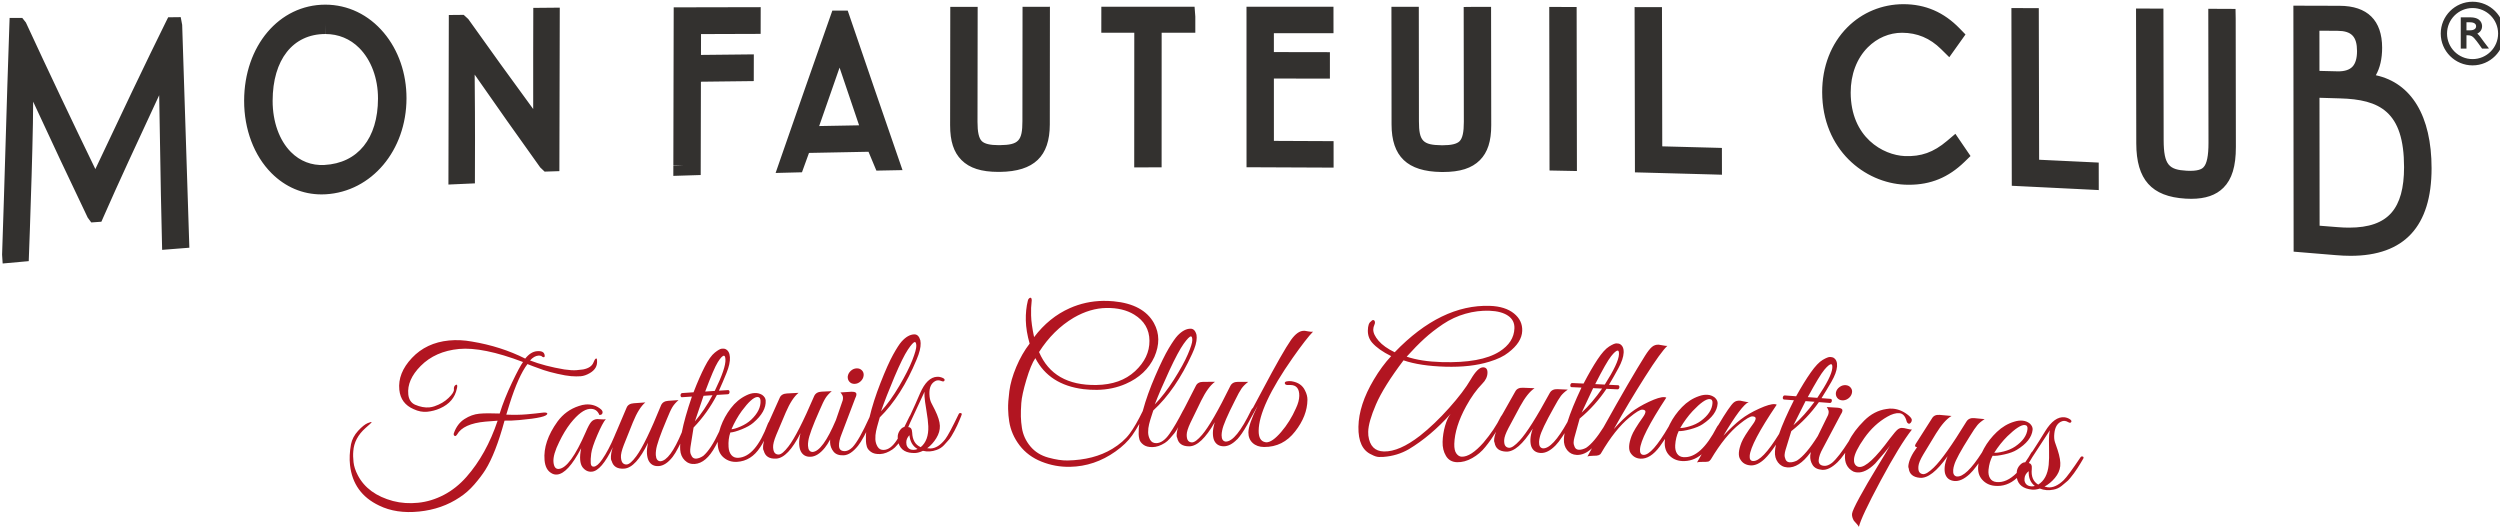
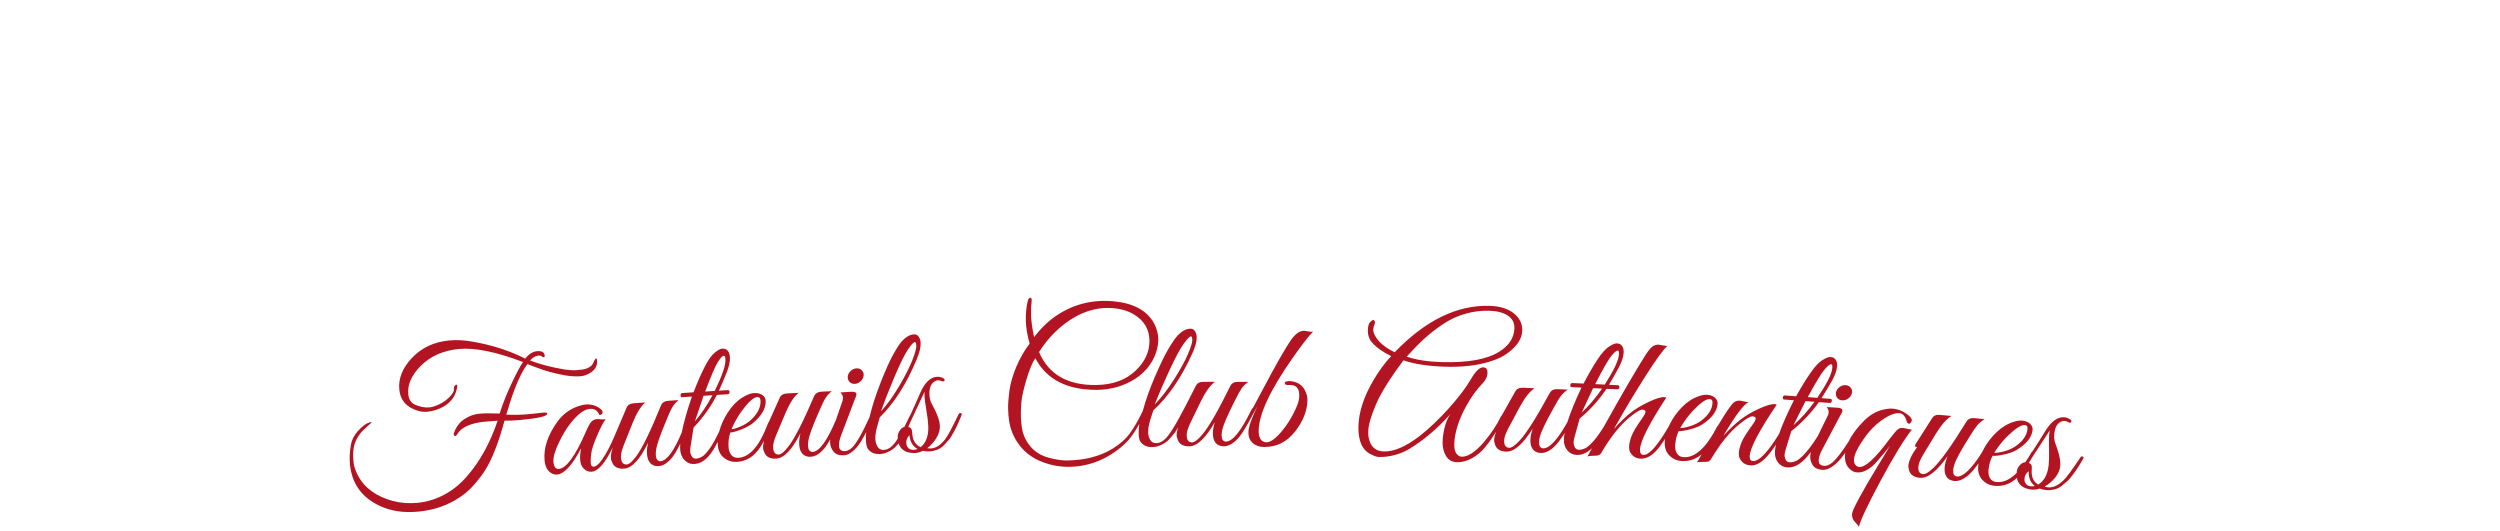
<svg xmlns="http://www.w3.org/2000/svg" width="100%" height="100%" viewBox="0 0 320 68" version="1.1" xml:space="preserve" style="fill-rule:evenodd;clip-rule:evenodd;stroke-linejoin:round;stroke-miterlimit:2;">
  <g transform="matrix(0.254,0,0,0.254,-288.961,-239.31)">
    <g transform="matrix(4.167,0,0,4.167,1401.21,1189.53)">
      <path d="M10.864,-5.279C9.937,-3.367 9.092,-2.381 8.317,-2.319C7.876,-2.282 7.5,-2.466 7.191,-2.866C7.036,-3.081 6.943,-3.378 6.912,-3.755C6.882,-4.133 6.92,-4.6 7.03,-5.157C5.963,-3.11 4.995,-2.048 4.111,-1.973C3.867,-1.954 3.639,-2.01 3.428,-2.145C2.944,-2.423 2.669,-2.946 2.604,-3.716C2.477,-5.196 2.997,-6.755 4.174,-8.389C4.84,-9.296 5.701,-9.921 6.756,-10.264C7.042,-10.364 7.315,-10.425 7.577,-10.446C8.284,-10.501 8.902,-10.305 9.432,-9.86C9.599,-9.706 9.658,-9.551 9.607,-9.395C9.558,-9.241 9.431,-9.171 9.231,-9.184C9.019,-9.716 8.628,-9.958 8.06,-9.913C7.399,-9.86 6.626,-9.282 5.743,-8.176C5.241,-7.526 4.786,-6.774 4.379,-5.919C3.865,-4.887 3.633,-4.077 3.683,-3.487C3.732,-2.899 3.949,-2.622 4.33,-2.653C5.245,-2.731 6.324,-4.217 7.589,-7.116C7.834,-7.698 8.049,-8.098 8.232,-8.319C8.416,-8.54 8.661,-8.661 8.968,-8.684C9.029,-8.69 9.189,-8.678 9.446,-8.655C9.702,-8.628 9.89,-8.635 10.012,-8.675C9.755,-8.382 9.413,-7.737 8.982,-6.737C8.552,-5.737 8.308,-4.997 8.247,-4.512C8.185,-4.028 8.166,-3.639 8.19,-3.344C8.212,-3.051 8.339,-2.913 8.567,-2.93C8.858,-2.954 9.195,-3.247 9.581,-3.809C10.095,-4.555 10.588,-5.488 11.063,-6.617C11.065,-6.623 11.067,-6.63 11.069,-6.636C11.09,-6.684 11.11,-6.733 11.131,-6.781C11.156,-6.842 11.182,-6.905 11.207,-6.967C11.224,-7.016 11.243,-7.057 11.264,-7.091C11.317,-7.214 11.369,-7.337 11.422,-7.46C11.869,-8.483 12.236,-9.347 12.523,-10.052C12.653,-10.38 12.941,-10.561 13.387,-10.595C13.856,-10.628 14.325,-10.663 14.794,-10.696C14.27,-10.263 13.767,-9.464 13.29,-8.296C12.814,-7.13 12.448,-6.214 12.19,-5.548C11.932,-4.882 11.818,-4.384 11.843,-4.052C11.868,-3.718 11.943,-3.489 12.068,-3.362C12.192,-3.235 12.354,-3.179 12.551,-3.192C12.841,-3.216 13.223,-3.548 13.698,-4.19C14.438,-5.186 15.432,-7.241 16.695,-10.352C16.842,-10.682 17.132,-10.862 17.561,-10.891C17.977,-10.923 18.393,-10.95 18.808,-10.977C18.487,-10.698 18.24,-10.415 18.066,-10.13C17.892,-9.845 17.661,-9.343 17.372,-8.624C16.578,-6.745 16.152,-5.509 16.088,-4.911C16.056,-4.696 16.048,-4.497 16.06,-4.317C16.095,-3.833 16.281,-3.589 16.62,-3.581C17.39,-3.635 18.248,-4.802 19.203,-7.078C19.426,-8.231 19.832,-9.673 20.424,-11.405C20.024,-11.38 19.624,-11.353 19.225,-11.325C19.147,-11.319 19.095,-11.358 19.066,-11.44C19.038,-11.521 19.039,-11.605 19.072,-11.69C19.105,-11.776 19.16,-11.821 19.237,-11.827C19.699,-11.858 20.161,-11.89 20.622,-11.921C21.098,-13.151 21.55,-14.183 21.978,-15.015C22.403,-15.847 22.811,-16.416 23.195,-16.721C23.58,-17.026 23.861,-17.184 24.039,-17.195C24.217,-17.206 24.345,-17.199 24.425,-17.173C24.791,-17.029 24.99,-16.695 25.021,-16.173C25.054,-15.651 24.915,-15.011 24.605,-14.247C24.296,-13.483 23.992,-12.774 23.694,-12.118C24.062,-12.142 24.433,-12.163 24.803,-12.187C24.879,-12.192 24.932,-12.153 24.96,-12.071C24.987,-11.989 24.985,-11.905 24.952,-11.819C24.919,-11.733 24.863,-11.689 24.786,-11.685C24.341,-11.657 23.894,-11.63 23.448,-11.603C22.69,-10.142 21.75,-8.829 20.626,-7.659C20.501,-6.878 20.376,-6.095 20.252,-5.314C20.22,-5.112 20.209,-4.919 20.222,-4.73C20.234,-4.54 20.301,-4.351 20.421,-4.161C20.541,-3.972 20.715,-3.886 20.944,-3.899C21.204,-3.919 21.488,-4.026 21.797,-4.23C22.41,-4.75 23.05,-5.732 23.725,-7.176C23.775,-7.37 23.837,-7.568 23.909,-7.769C24.19,-8.554 24.595,-9.292 25.123,-9.985C25.651,-10.679 26.275,-11.198 26.995,-11.546C27.34,-11.718 27.675,-11.814 27.998,-11.831C28.321,-11.851 28.627,-11.776 28.914,-11.612C29.188,-11.415 29.331,-11.187 29.347,-10.931C29.399,-10.023 28.895,-9.122 27.839,-8.226C27.516,-7.948 27.055,-7.689 26.455,-7.448C25.855,-7.206 25.394,-7.077 25.072,-7.058C24.889,-6.528 24.818,-5.948 24.857,-5.314C24.883,-4.89 24.999,-4.56 25.207,-4.321C25.411,-4.083 25.69,-3.976 26.043,-3.997C27.43,-4.081 28.612,-5.448 29.6,-8.099C29.64,-8.204 29.684,-8.285 29.735,-8.341C29.786,-8.456 29.838,-8.57 29.889,-8.684C30.356,-9.696 30.74,-10.553 31.041,-11.253C31.177,-11.579 31.468,-11.754 31.914,-11.78C32.383,-11.803 32.853,-11.831 33.323,-11.854C32.789,-11.43 32.272,-10.641 31.774,-9.483C31.274,-8.325 30.891,-7.417 30.621,-6.756C30.35,-6.096 30.226,-5.6 30.244,-5.268C30.263,-4.934 30.333,-4.704 30.456,-4.573C30.577,-4.444 30.738,-4.385 30.936,-4.395C31.226,-4.411 31.614,-4.737 32.1,-5.37C32.86,-6.352 33.893,-8.389 35.217,-11.475C35.37,-11.799 35.662,-11.975 36.093,-11.997C36.509,-12.016 36.924,-12.038 37.339,-12.057C37.013,-11.784 36.76,-11.504 36.582,-11.223C36.403,-10.942 36.162,-10.444 35.859,-9.731C35.03,-7.87 34.58,-6.639 34.503,-6.044C34.468,-5.829 34.455,-5.631 34.465,-5.45C34.49,-4.965 34.672,-4.717 35.009,-4.704C35.826,-4.747 36.764,-6.034 37.84,-8.567C38.114,-9.365 38.389,-10.163 38.664,-10.96C38.691,-11.054 38.7,-11.175 38.693,-11.325C38.686,-11.477 38.585,-11.669 38.388,-11.903C38.811,-11.931 39.235,-11.958 39.657,-11.985C40.011,-12.001 40.222,-11.946 40.289,-11.821C40.356,-11.694 40.319,-11.493 40.179,-11.212C39.628,-9.768 39.08,-8.325 38.534,-6.882C38.301,-6.309 38.194,-5.825 38.214,-5.432C38.234,-4.993 38.481,-4.786 38.955,-4.807C39.245,-4.823 39.545,-4.979 39.852,-5.282C40.391,-5.868 41.057,-7.044 41.855,-8.807C41.873,-8.85 41.891,-8.887 41.909,-8.919C42.206,-10.179 42.646,-11.558 43.231,-13.053C43.823,-14.565 44.334,-15.704 44.759,-16.473C45.185,-17.239 45.524,-17.766 45.777,-18.048C46.282,-18.614 46.791,-18.907 47.302,-18.927C47.659,-18.94 47.908,-18.699 48.051,-18.203C48.07,-18.113 48.082,-18.001 48.087,-17.864C48.106,-17.349 47.944,-16.691 47.603,-15.889C46.383,-12.948 44.898,-10.614 43.142,-8.885C43.129,-8.825 43.069,-8.614 42.962,-8.254C42.854,-7.893 42.766,-7.547 42.695,-7.217C42.626,-6.889 42.598,-6.561 42.611,-6.237C42.626,-5.911 42.715,-5.612 42.88,-5.338C43.046,-5.065 43.295,-4.934 43.632,-4.95C44.181,-4.971 44.7,-5.362 45.191,-6.118C45.235,-6.186 45.279,-6.254 45.323,-6.325C45.319,-6.377 45.316,-6.431 45.314,-6.487C45.303,-6.766 45.387,-7.038 45.568,-7.304C45.737,-7.551 45.92,-7.694 46.118,-7.731C46.32,-8.119 46.525,-8.538 46.734,-8.987C46.764,-9.044 46.794,-9.092 46.824,-9.132C47.27,-10.086 47.666,-10.972 48.012,-11.788C48.578,-13.099 49.273,-13.768 50.09,-13.798C50.306,-13.806 50.519,-13.763 50.731,-13.671C50.943,-13.581 51.024,-13.474 50.974,-13.35C50.924,-13.227 50.813,-13.2 50.641,-13.27C50.469,-13.341 50.322,-13.372 50.198,-13.368C50.074,-13.364 49.968,-13.339 49.877,-13.29C49.361,-13.028 49.118,-12.497 49.148,-11.692C49.163,-11.268 49.237,-10.923 49.37,-10.655C49.502,-10.388 49.652,-10.097 49.816,-9.784C50.198,-9.009 50.396,-8.372 50.413,-7.872C50.432,-7.374 50.288,-6.876 49.984,-6.38C49.679,-5.882 49.311,-5.475 48.88,-5.157C49.08,-5.134 49.218,-5.124 49.294,-5.126C49.905,-5.149 50.495,-5.526 51.069,-6.259C51.376,-6.663 51.915,-7.675 52.692,-9.292C52.72,-9.368 52.773,-9.407 52.849,-9.411C52.987,-9.429 53.057,-9.38 53.061,-9.257C53.063,-9.227 53.031,-9.14 52.967,-8.993C52.902,-8.847 52.841,-8.7 52.785,-8.556C52.728,-8.411 52.635,-8.198 52.506,-7.921C52.377,-7.643 52.266,-7.421 52.172,-7.251C52.078,-7.079 51.958,-6.872 51.814,-6.624C51.669,-6.378 51.521,-6.182 51.374,-6.04C51.219,-5.87 51.064,-5.698 50.909,-5.524C50.658,-5.259 50.359,-5.065 50.012,-4.948C49.453,-4.745 48.904,-4.71 48.364,-4.843C48.018,-4.679 47.708,-4.589 47.433,-4.579C46.358,-4.538 45.687,-4.928 45.418,-5.751C45.378,-5.702 45.337,-5.651 45.293,-5.598C45.081,-5.338 44.878,-5.145 44.685,-5.014C44.164,-4.661 43.667,-4.473 43.194,-4.452C42.72,-4.432 42.349,-4.518 42.081,-4.712C41.812,-4.905 41.646,-5.118 41.582,-5.348C41.518,-5.581 41.482,-5.788 41.474,-5.969C41.466,-6.151 41.463,-6.385 41.466,-6.674C41.474,-6.819 41.485,-6.963 41.501,-7.106C41.424,-6.954 41.333,-6.781 41.229,-6.585C40.967,-6.095 40.728,-5.718 40.511,-5.448C39.915,-4.708 39.342,-4.327 38.783,-4.3C38.226,-4.274 37.818,-4.419 37.557,-4.741C37.297,-5.061 37.156,-5.427 37.136,-5.835C37.13,-5.957 37.132,-6.083 37.144,-6.212C36.917,-5.796 36.703,-5.463 36.5,-5.212C35.937,-4.516 35.37,-4.153 34.798,-4.124C34.226,-4.094 33.82,-4.325 33.579,-4.811C33.476,-5.034 33.414,-5.319 33.396,-5.667C33.378,-6.014 33.431,-6.45 33.556,-6.973C32.542,-4.977 31.565,-3.954 30.62,-3.899C29.795,-3.854 29.295,-4.167 29.118,-4.838C29.068,-4.913 29.04,-5.001 29.034,-5.108C29.017,-5.394 29.054,-5.711 29.145,-6.057C28.993,-5.761 28.838,-5.499 28.68,-5.269C27.962,-4.163 27.032,-3.579 25.889,-3.509C25.278,-3.472 24.747,-3.636 24.295,-4.003C23.843,-4.368 23.596,-4.892 23.552,-5.573C23.545,-5.69 23.542,-5.81 23.544,-5.93C23.442,-5.72 23.349,-5.542 23.264,-5.396C22.521,-4.026 21.688,-3.312 20.758,-3.251C20.285,-3.22 19.885,-3.366 19.556,-3.694C19.227,-4.021 19.044,-4.448 19.008,-4.978C18.994,-5.193 18.995,-5.434 19.013,-5.701C18.942,-5.556 18.862,-5.396 18.773,-5.223C18.536,-4.759 18.312,-4.391 18.1,-4.116C17.551,-3.411 16.991,-3.038 16.42,-2.997C15.847,-2.956 15.436,-3.177 15.187,-3.661C15.079,-3.882 15.012,-4.165 14.987,-4.513C14.961,-4.86 15.007,-5.296 15.123,-5.821C14.146,-3.805 13.189,-2.763 12.244,-2.69C11.421,-2.63 10.915,-2.932 10.725,-3.6C10.674,-3.673 10.644,-3.763 10.635,-3.868C10.604,-4.275 10.68,-4.746 10.864,-5.279ZM46.585,-7.709C46.887,-7.705 47.045,-7.484 47.063,-7.044C47.097,-6.149 47.442,-5.565 48.095,-5.286C48.747,-5.825 49.054,-6.671 49.012,-7.823C48.995,-8.292 48.918,-8.934 48.78,-9.747C48.643,-10.561 48.569,-11.112 48.557,-11.399C48.547,-11.686 48.547,-11.884 48.56,-11.991C47.732,-10.201 47.149,-8.945 46.805,-8.225C46.711,-7.995 46.637,-7.822 46.585,-7.709ZM22.917,-11.567C22.555,-11.546 22.193,-11.521 21.832,-11.497C21.675,-11.064 21.325,-10.03 20.786,-8.399C21.557,-9.302 22.268,-10.356 22.917,-11.567ZM23.186,-12.085C24.088,-13.935 24.523,-15.206 24.48,-15.901C24.461,-16.204 24.398,-16.353 24.29,-16.345C24.12,-16.335 23.875,-16.075 23.559,-15.569C23.241,-15.064 22.729,-13.878 22.031,-12.011C22.416,-12.036 22.801,-12.06 23.186,-12.085ZM28.722,-10.919C28.705,-11.22 28.574,-11.364 28.327,-11.351C27.897,-11.325 27.273,-10.765 26.46,-9.669C25.976,-9.003 25.559,-8.263 25.209,-7.452C25.469,-7.468 25.844,-7.583 26.33,-7.794C26.817,-8.005 27.237,-8.273 27.586,-8.597C28.388,-9.358 28.768,-10.13 28.722,-10.919ZM45.503,-12.692C46.224,-13.919 46.753,-14.96 47.085,-15.813C47.415,-16.667 47.575,-17.245 47.564,-17.549C47.552,-17.852 47.493,-18.001 47.384,-17.997C47.229,-17.991 46.946,-17.681 46.536,-17.066C46.127,-16.451 45.585,-15.352 44.915,-13.77C44.246,-12.19 43.707,-10.805 43.295,-9.62C44.045,-10.44 44.781,-11.463 45.503,-12.692ZM46.351,-5.833C46.355,-5.743 46.366,-5.645 46.386,-5.54C46.524,-5.136 46.814,-4.942 47.258,-4.96C47.441,-4.966 47.593,-5.003 47.712,-5.067C47.135,-5.393 46.806,-5.95 46.73,-6.735C46.465,-6.452 46.339,-6.151 46.351,-5.833ZM74.534,-8.1C74.23,-7.556 73.94,-7.089 73.662,-6.701C73.173,-6.012 72.503,-5.369 71.656,-4.767C69.961,-3.563 68.127,-2.945 66.145,-2.907C64.957,-2.885 63.812,-3.093 62.713,-3.531C61.612,-3.968 60.726,-4.624 60.053,-5.502C59.382,-6.38 58.961,-7.345 58.797,-8.401C58.722,-8.857 58.679,-9.355 58.665,-9.9C58.65,-10.447 58.7,-11.167 58.815,-12.064C58.931,-12.962 59.209,-13.939 59.654,-14.996C60.098,-16.051 60.636,-16.99 61.268,-17.809C60.98,-18.817 60.826,-19.75 60.806,-20.605C60.786,-21.461 60.867,-22.264 61.052,-23.01C61.081,-23.133 61.129,-23.221 61.198,-23.275C61.267,-23.329 61.316,-23.356 61.348,-23.356C61.504,-23.361 61.555,-23.176 61.501,-22.805C61.447,-22.432 61.428,-21.9 61.445,-21.211C61.461,-20.521 61.581,-19.65 61.807,-18.594C63.01,-20.183 64.448,-21.351 66.115,-22.092C67.394,-22.661 68.744,-22.957 70.161,-22.976C70.566,-22.981 70.987,-22.966 71.423,-22.926C73.823,-22.698 75.449,-21.817 76.299,-20.295C76.646,-19.661 76.822,-19.002 76.826,-18.32C76.831,-17.639 76.673,-16.933 76.355,-16.203C75.685,-14.744 74.531,-13.658 72.892,-12.941C71.833,-12.476 70.674,-12.232 69.413,-12.214C68.874,-12.206 68.327,-12.236 67.772,-12.301C65.01,-12.649 63.074,-13.894 61.958,-16.051C61.599,-15.529 61.237,-14.656 60.873,-13.435C60.509,-12.212 60.305,-11.275 60.26,-10.621C60.214,-9.97 60.198,-9.423 60.208,-8.984C60.219,-8.543 60.261,-8.09 60.334,-7.621C60.461,-6.791 60.802,-6.046 61.352,-5.386C61.903,-4.724 62.627,-4.271 63.526,-4.024C64.425,-3.779 65.2,-3.661 65.857,-3.675C67.976,-3.716 69.776,-4.183 71.262,-5.08C72.156,-5.622 72.856,-6.232 73.362,-6.914C73.857,-7.58 74.385,-8.493 74.946,-9.65C74.962,-9.704 74.972,-9.74 74.977,-9.758C75.318,-11.018 75.811,-12.395 76.454,-13.885C77.098,-15.374 77.647,-16.496 78.099,-17.249C78.551,-18.001 78.908,-18.515 79.17,-18.789C79.694,-19.337 80.213,-19.612 80.726,-19.612C81.082,-19.615 81.322,-19.364 81.449,-18.865C81.464,-18.775 81.472,-18.66 81.472,-18.525C81.474,-18.009 81.289,-17.357 80.92,-16.569C79.6,-13.671 78.034,-11.389 76.221,-9.723C76.206,-9.663 76.139,-9.454 76.019,-9.096C75.898,-8.741 75.799,-8.399 75.717,-8.071C75.635,-7.745 75.596,-7.419 75.599,-7.092C75.602,-6.768 75.681,-6.465 75.836,-6.186C75.992,-5.907 76.236,-5.768 76.574,-5.77C77.123,-5.776 77.656,-6.147 78.172,-6.885C78.688,-7.622 79.233,-8.561 79.814,-9.7C79.838,-9.744 79.863,-9.782 79.887,-9.815C79.954,-9.944 80.021,-10.072 80.088,-10.2C80.605,-11.189 81.033,-12.023 81.371,-12.706C81.524,-13.025 81.824,-13.185 82.271,-13.185C82.74,-13.187 83.211,-13.187 83.681,-13.187C83.126,-12.792 82.568,-12.03 82.01,-10.9C81.451,-9.771 81.02,-8.884 80.715,-8.238C80.41,-7.593 80.26,-7.103 80.262,-6.771C80.264,-6.437 80.32,-6.202 80.437,-6.066C80.551,-5.931 80.709,-5.862 80.906,-5.862C81.197,-5.864 81.602,-6.169 82.121,-6.775C82.93,-7.716 84.068,-9.695 85.551,-12.708C85.721,-13.025 86.023,-13.185 86.453,-13.183C86.869,-13.181 87.285,-13.181 87.701,-13.179C87.361,-12.921 87.094,-12.657 86.901,-12.386C86.708,-12.114 86.441,-11.63 86.102,-10.933C85.176,-9.118 84.662,-7.913 84.555,-7.321C84.509,-7.111 84.485,-6.913 84.483,-6.732C84.483,-6.247 84.652,-5.989 84.988,-5.958C85.815,-5.956 86.832,-7.22 88.057,-9.745C88.123,-9.896 88.189,-9.981 88.255,-10.001C88.611,-10.654 89.005,-11.393 89.44,-12.216C91.067,-15.298 92.221,-17.308 92.88,-18.257C93.413,-18.996 93.929,-19.362 94.425,-19.356L94.448,-19.356C94.487,-19.356 94.526,-19.355 94.564,-19.355C94.579,-19.355 94.715,-19.33 94.972,-19.283C95.226,-19.234 95.415,-19.223 95.54,-19.252C95.023,-18.728 94.203,-17.677 93.091,-16.097C90.333,-12.167 88.975,-9.218 88.965,-7.263C88.959,-6.46 89.218,-6.005 89.736,-5.895C89.782,-5.878 89.835,-5.872 89.898,-5.87C90.37,-5.868 90.966,-6.284 91.685,-7.12C92.403,-7.954 92.998,-8.907 93.47,-9.979C93.736,-10.536 93.872,-11.044 93.877,-11.497C93.886,-12.362 93.53,-12.796 92.806,-12.804C92.743,-12.804 92.681,-12.806 92.62,-12.806C92.343,-12.776 92.183,-12.833 92.138,-12.968C92.092,-13.106 92.161,-13.196 92.347,-13.239C92.532,-13.282 92.732,-13.288 92.948,-13.257C93.747,-13.128 94.292,-12.751 94.576,-12.126C94.773,-11.745 94.868,-11.374 94.864,-11.009C94.849,-9.704 94.351,-8.433 93.372,-7.184C92.396,-5.921 91.146,-5.296 89.618,-5.306C89.053,-5.309 88.596,-5.47 88.245,-5.788C87.895,-6.11 87.721,-6.534 87.723,-7.065C87.726,-7.7 88.097,-8.776 88.842,-10.286C88.498,-9.654 88.189,-9.095 87.912,-8.608C87.893,-8.571 87.874,-8.534 87.856,-8.497C87.724,-8.239 87.523,-7.888 87.254,-7.441C87.034,-7.08 86.83,-6.782 86.638,-6.545C86.54,-6.413 86.457,-6.315 86.39,-6.251C86.371,-6.234 86.353,-6.22 86.337,-6.209C85.796,-5.663 85.266,-5.39 84.748,-5.39C84.174,-5.392 83.781,-5.64 83.566,-6.14C83.476,-6.368 83.429,-6.655 83.429,-7.003C83.428,-7.353 83.506,-7.784 83.658,-8.3C82.54,-6.361 81.512,-5.388 80.565,-5.386C79.74,-5.382 79.256,-5.72 79.115,-6.402C79.068,-6.478 79.045,-6.568 79.045,-6.675C79.043,-6.988 79.107,-7.333 79.237,-7.71C79.236,-7.71 79.236,-7.709 79.236,-7.708C79.062,-7.381 78.909,-7.137 78.78,-6.979C78.65,-6.819 78.476,-6.614 78.255,-6.362C78.035,-6.11 77.826,-5.924 77.629,-5.801C77.096,-5.464 76.592,-5.294 76.119,-5.292C75.646,-5.286 75.277,-5.385 75.017,-5.589C74.754,-5.79 74.596,-6.008 74.539,-6.243C74.483,-6.477 74.455,-6.686 74.453,-6.866C74.451,-7.048 74.456,-7.284 74.469,-7.571C74.484,-7.749 74.505,-7.926 74.534,-8.1ZM62.406,-16.789C63.566,-14.07 65.871,-12.75 69.335,-12.803C71.29,-12.833 72.849,-13.39 74.019,-14.476C75.189,-15.563 75.769,-16.789 75.759,-18.154C75.747,-19.518 75.134,-20.57 73.913,-21.318C73.007,-21.869 71.892,-22.137 70.571,-22.118C69.248,-22.102 67.924,-21.709 66.602,-20.943C64.941,-19.958 63.541,-18.572 62.406,-16.789ZM78.711,-13.444C79.475,-14.645 80.038,-15.667 80.399,-16.51C80.759,-17.352 80.94,-17.924 80.94,-18.228C80.938,-18.531 80.883,-18.682 80.775,-18.682C80.619,-18.681 80.326,-18.381 79.895,-17.78C79.464,-17.179 78.885,-16.102 78.161,-14.546C77.438,-12.985 76.852,-11.622 76.4,-10.452C77.176,-11.247 77.946,-12.243 78.711,-13.444ZM117.68,-7.147C117.268,-6.484 116.834,-5.872 116.377,-5.312C115.946,-4.767 115.418,-4.317 114.795,-3.966C114.174,-3.614 113.561,-3.448 112.958,-3.466C112.356,-3.485 111.91,-3.737 111.619,-4.224C111.327,-4.71 111.191,-5.278 111.209,-5.929C111.229,-6.581 111.327,-7.222 111.506,-7.853C111.686,-8.485 111.911,-8.972 112.182,-9.312C110.578,-7.525 108.893,-6.101 107.125,-5.038C106.195,-4.499 105.172,-4.191 104.056,-4.107C103.949,-4.095 103.769,-4.091 103.518,-4.097C103.266,-4.101 102.967,-4.198 102.619,-4.386C101.529,-4.862 100.999,-5.982 101.03,-7.747C101.061,-9.513 101.678,-11.415 102.891,-13.452C103.529,-14.53 104.227,-15.48 104.988,-16.296C103.962,-16.803 103.201,-17.341 102.7,-17.912C102.336,-18.328 102.16,-18.824 102.17,-19.399C102.182,-19.975 102.305,-20.337 102.541,-20.483C102.7,-20.677 102.84,-20.713 102.963,-20.589C103.053,-20.451 103.053,-20.284 102.963,-20.089C102.874,-19.894 102.828,-19.705 102.825,-19.523C102.816,-19.115 103.033,-18.656 103.471,-18.146C103.911,-17.637 104.558,-17.176 105.416,-16.763C109.138,-20.636 113,-22.505 116.936,-22.372C118.166,-22.33 119.133,-22.025 119.834,-21.461C120.538,-20.896 120.872,-20.189 120.838,-19.342C120.804,-18.418 120.243,-17.545 119.159,-16.721C118.617,-16.286 117.852,-15.919 116.869,-15.62C115.368,-15.155 113.596,-14.956 111.551,-15.015C109.506,-15.073 107.817,-15.329 106.485,-15.784C104.873,-13.653 103.766,-11.876 103.154,-10.456C102.541,-9.036 102.229,-7.933 102.213,-7.146C102.21,-6.98 102.215,-6.829 102.229,-6.691C102.387,-5.429 103.016,-4.788 104.116,-4.765C105.354,-4.739 106.802,-5.372 108.473,-6.663C109.662,-7.603 110.835,-8.722 111.995,-10.023C113.155,-11.321 114.028,-12.468 114.608,-13.466C115.188,-14.464 115.694,-14.954 116.125,-14.941C116.481,-14.929 116.651,-14.702 116.637,-14.263C116.621,-13.794 116.413,-13.362 116.014,-12.966C115.311,-12.245 114.657,-11.335 114.054,-10.233C113.14,-8.562 112.666,-7.046 112.624,-5.683C112.61,-5.153 112.694,-4.763 112.876,-4.517C113.059,-4.267 113.274,-4.14 113.518,-4.132C114.25,-4.108 115.123,-4.673 116.142,-5.821C117.051,-6.896 117.756,-7.948 118.252,-8.976C118.303,-9.066 118.352,-9.137 118.4,-9.188C118.474,-9.317 118.547,-9.446 118.62,-9.575C119.178,-10.542 119.64,-11.359 120.004,-12.027C120.169,-12.339 120.476,-12.488 120.923,-12.47C121.393,-12.452 121.863,-12.433 122.332,-12.415C121.762,-12.042 121.174,-11.304 120.57,-10.199C119.966,-9.091 119.5,-8.222 119.17,-7.589C118.839,-6.958 118.668,-6.474 118.657,-6.14C118.644,-5.808 118.693,-5.572 118.803,-5.431C118.913,-5.29 119.066,-5.216 119.265,-5.208C119.555,-5.199 119.971,-5.486 120.515,-6.072C121.362,-6.98 122.579,-8.909 124.182,-11.861C124.365,-12.171 124.672,-12.318 125.104,-12.3C125.519,-12.283 125.934,-12.263 126.35,-12.245C126,-12.001 125.723,-11.749 125.518,-11.486C125.315,-11.22 125.028,-10.747 124.661,-10.066C123.662,-8.288 123.1,-7.107 122.969,-6.519C122.915,-6.31 122.883,-6.113 122.875,-5.931C122.856,-5.449 123.014,-5.183 123.348,-5.14C124.119,-5.107 125.101,-6.168 126.306,-8.323C126.657,-9.443 127.221,-10.832 128.004,-12.489C127.604,-12.506 127.204,-12.524 126.803,-12.543C126.725,-12.545 126.678,-12.588 126.659,-12.672C126.639,-12.758 126.651,-12.84 126.693,-12.922C126.735,-13.004 126.796,-13.043 126.872,-13.04C127.335,-13.02 127.797,-12.999 128.259,-12.977C128.868,-14.147 129.432,-15.12 129.95,-15.901C130.468,-16.681 130.935,-17.198 131.352,-17.46C131.768,-17.719 132.065,-17.845 132.243,-17.835C132.421,-17.827 132.548,-17.806 132.624,-17.771C132.971,-17.587 133.132,-17.233 133.106,-16.71C133.079,-16.19 132.869,-15.567 132.476,-14.842C132.083,-14.12 131.702,-13.448 131.332,-12.829C131.702,-12.811 132.071,-12.791 132.44,-12.774C132.517,-12.77 132.566,-12.727 132.585,-12.641C132.604,-12.557 132.591,-12.473 132.55,-12.393C132.507,-12.311 132.446,-12.272 132.37,-12.278C131.923,-12.299 131.475,-12.323 131.03,-12.342C130.114,-10.977 129.032,-9.778 127.786,-8.743C127.573,-7.981 127.362,-7.215 127.151,-6.452C127.096,-6.256 127.064,-6.065 127.055,-5.875C127.048,-5.686 127.093,-5.491 127.19,-5.29C127.288,-5.088 127.451,-4.983 127.68,-4.971C127.94,-4.959 128.235,-5.036 128.564,-5.204C129.192,-5.625 129.892,-6.453 130.667,-7.687C132.876,-11.662 134.562,-14.541 135.69,-16.337C136.014,-16.851 136.292,-17.207 136.528,-17.407C136.765,-17.606 137.037,-17.697 137.348,-17.68C137.425,-17.676 137.587,-17.648 137.832,-17.597C138.077,-17.545 138.263,-17.522 138.388,-17.531C137.897,-17.089 136.989,-15.839 135.681,-13.777C134.37,-11.714 133.118,-9.615 131.919,-7.474C132.685,-8.333 133.368,-8.995 133.97,-9.464C134.572,-9.933 135.3,-10.368 136.155,-10.769C137.009,-11.169 137.629,-11.359 138.014,-11.337C138.106,-11.331 138.19,-11.312 138.265,-11.277C136.188,-8.118 135.136,-6.027 135.081,-5.013C135.058,-4.589 135.199,-4.368 135.505,-4.351C136.186,-4.314 137.199,-5.46 138.558,-7.789C138.6,-7.885 138.646,-7.98 138.694,-8.077C139.067,-8.821 139.558,-9.507 140.164,-10.132C140.772,-10.757 141.454,-11.196 142.211,-11.454C142.575,-11.585 142.917,-11.64 143.241,-11.62C143.564,-11.599 143.858,-11.489 144.123,-11.29C144.371,-11.063 144.488,-10.819 144.471,-10.563C144.413,-9.655 143.805,-8.821 142.651,-8.058C142.297,-7.821 141.807,-7.62 141.182,-7.452C140.558,-7.284 140.084,-7.21 139.763,-7.229C139.518,-6.728 139.377,-6.159 139.34,-5.522C139.316,-5.101 139.392,-4.759 139.569,-4.497C139.745,-4.237 140.008,-4.097 140.36,-4.075C141.748,-3.993 143.084,-5.208 144.383,-7.722C144.435,-7.821 144.489,-7.895 144.546,-7.945C145.472,-9.505 146.101,-10.418 146.424,-10.689C146.62,-10.857 146.881,-10.931 147.203,-10.909C147.264,-10.905 147.421,-10.872 147.671,-10.812C147.923,-10.747 148.11,-10.728 148.235,-10.749C147.645,-10.486 146.62,-9.126 145.17,-6.669C145.946,-7.499 146.646,-8.157 147.272,-8.64C147.897,-9.122 148.639,-9.558 149.501,-9.945C150.36,-10.335 150.983,-10.515 151.368,-10.488C151.46,-10.482 151.544,-10.46 151.618,-10.425C149.497,-7.294 148.417,-5.224 148.348,-4.228C148.321,-3.833 148.452,-3.628 148.742,-3.609C149.475,-3.557 150.524,-4.65 151.902,-6.883C152.283,-7.986 152.88,-9.344 153.697,-10.958C153.297,-10.989 152.897,-11.017 152.497,-11.046C152.421,-11.052 152.374,-11.097 152.356,-11.181C152.338,-11.265 152.352,-11.349 152.397,-11.429C152.44,-11.509 152.502,-11.546 152.579,-11.542C153.041,-11.509 153.503,-11.476 153.963,-11.44C154.605,-12.595 155.196,-13.554 155.734,-14.317C156.272,-15.083 156.755,-15.589 157.177,-15.839C157.6,-16.087 157.901,-16.204 158.079,-16.192C158.256,-16.177 158.383,-16.153 158.458,-16.116C158.801,-15.923 158.952,-15.564 158.911,-15.044C158.871,-14.522 158.643,-13.905 158.231,-13.192C157.819,-12.481 157.421,-11.819 157.034,-11.212C157.402,-11.183 157.772,-11.153 158.141,-11.126C158.217,-11.12 158.265,-11.075 158.282,-10.989C158.297,-10.905 158.284,-10.823 158.239,-10.741C158.194,-10.661 158.132,-10.624 158.055,-10.63C157.61,-10.665 157.165,-10.7 156.718,-10.733C155.766,-9.394 154.651,-8.224 153.378,-7.222C153.145,-6.464 152.913,-5.706 152.682,-4.948C152.622,-4.755 152.585,-4.563 152.571,-4.374C152.557,-4.187 152.597,-3.989 152.689,-3.786C152.782,-3.581 152.942,-3.472 153.172,-3.454C153.431,-3.435 153.727,-3.505 154.061,-3.661C154.792,-4.124 155.63,-5.113 156.582,-6.629C156.996,-7.475 157.411,-8.321 157.826,-9.167C157.863,-9.255 157.889,-9.374 157.901,-9.526C157.912,-9.677 157.836,-9.882 157.67,-10.136C158.094,-10.112 158.516,-10.085 158.94,-10.059C159.293,-10.032 159.495,-9.952 159.546,-9.819C159.598,-9.684 159.535,-9.487 159.361,-9.229C158.635,-7.866 157.912,-6.501 157.192,-5.136C156.889,-4.597 156.723,-4.13 156.693,-3.737C156.658,-3.3 156.877,-3.061 157.352,-3.026C157.641,-3.003 157.957,-3.122 158.299,-3.384C158.829,-3.832 159.509,-4.71 160.342,-6.017C160.727,-6.819 161.345,-7.646 162.198,-8.499C162.989,-9.286 163.879,-9.751 164.866,-9.896C165.134,-9.948 165.398,-9.964 165.659,-9.941C166.35,-9.882 167.001,-9.599 167.605,-9.089C167.848,-8.87 167.966,-8.692 167.954,-8.556C167.941,-8.421 167.901,-8.317 167.834,-8.249C167.694,-8.077 167.556,-8.073 167.415,-8.239C167.372,-8.288 167.34,-8.358 167.317,-8.452C167.153,-9.044 166.863,-9.36 166.448,-9.396C166.034,-9.431 165.55,-9.29 164.997,-8.972C163.925,-8.364 162.995,-7.501 162.21,-6.388C161.426,-5.274 161.012,-4.431 160.964,-3.855C160.929,-3.417 161.057,-3.12 161.352,-2.958C161.427,-2.921 161.508,-2.899 161.6,-2.892C162.348,-2.831 163.577,-3.978 165.304,-6.323C165.79,-6.966 166.121,-7.343 166.292,-7.458C166.465,-7.573 166.62,-7.624 166.759,-7.612C166.895,-7.599 166.987,-7.593 167.034,-7.587C167.081,-7.583 167.216,-7.552 167.442,-7.495C167.67,-7.437 167.845,-7.409 167.968,-7.413C167.031,-6.233 165.762,-4.171 164.177,-1.218C162.593,1.735 161.724,3.595 161.554,4.354C161.503,4.245 161.396,4.104 161.236,3.931C161.074,3.759 160.981,3.655 160.952,3.622C160.778,3.319 160.702,3.04 160.723,2.782C160.744,2.524 161.051,1.851 161.645,0.761C162.239,-0.331 162.942,-1.538 163.751,-2.862C164.563,-4.185 165.087,-5.056 165.323,-5.476C165.059,-5.089 164.458,-4.364 163.524,-3.304C162.736,-2.532 162.009,-2.175 161.339,-2.23C161.186,-2.241 161.034,-2.278 160.888,-2.335C160.137,-2.73 159.8,-3.411 159.876,-4.378C159.882,-4.455 159.89,-4.532 159.901,-4.61C159.878,-4.576 159.853,-4.542 159.828,-4.507C159.508,-4.054 159.223,-3.706 158.975,-3.47C158.292,-2.808 157.674,-2.501 157.117,-2.542C156.562,-2.585 156.174,-2.78 155.955,-3.132C155.736,-3.483 155.642,-3.862 155.673,-4.27C155.684,-4.408 155.706,-4.55 155.739,-4.695C155.718,-4.666 155.696,-4.638 155.676,-4.612C154.752,-3.36 153.827,-2.769 152.897,-2.837C152.423,-2.87 152.047,-3.073 151.767,-3.44C151.487,-3.812 151.366,-4.261 151.404,-4.79C151.421,-5.027 151.461,-5.292 151.526,-5.586C151.009,-4.818 150.56,-4.251 150.177,-3.884C149.577,-3.312 148.999,-3.044 148.443,-3.081C147.886,-3.12 147.477,-3.359 147.216,-3.802C147.076,-4.007 147.018,-4.282 147.04,-4.622C147.061,-4.962 147.167,-5.37 147.352,-5.843C147.537,-6.318 148.009,-7.075 148.774,-8.116C148.962,-8.376 149.059,-8.587 149.071,-8.745C149.081,-8.904 148.958,-8.993 148.696,-9.009C148.434,-9.027 147.913,-8.722 147.132,-8.089C145.962,-7.165 144.8,-5.737 143.651,-3.806C143.551,-3.659 143.442,-3.571 143.325,-3.54C143.208,-3.511 142.981,-3.499 142.645,-3.505C142.308,-3.509 142.085,-3.486 141.974,-3.431C142.103,-3.652 142.292,-3.983 142.54,-4.423C141.832,-3.828 141.035,-3.557 140.147,-3.608C139.537,-3.645 139.03,-3.872 138.625,-4.29C138.221,-4.708 138.037,-5.257 138.077,-5.938C138.084,-6.053 138.095,-6.169 138.111,-6.285C137.938,-6.024 137.724,-5.715 137.468,-5.359C136.705,-4.339 135.929,-3.851 135.135,-3.894C134.617,-3.921 134.216,-4.156 133.933,-4.595C133.806,-4.798 133.751,-5.072 133.768,-5.411C133.786,-5.753 133.885,-6.159 134.063,-6.636C134.241,-7.113 134.704,-7.878 135.452,-8.931C135.637,-9.193 135.733,-9.404 135.742,-9.564C135.75,-9.722 135.624,-9.808 135.363,-9.822C135.102,-9.835 134.585,-9.523 133.812,-8.88C132.656,-7.941 131.507,-6.495 130.37,-4.548C130.253,-4.327 129.965,-4.228 129.507,-4.249C129.093,-4.24 128.831,-4.206 128.722,-4.15C128.907,-4.49 129.09,-4.825 129.27,-5.153C128.664,-4.587 128.048,-4.318 127.423,-4.346C126.949,-4.368 126.567,-4.559 126.278,-4.92C125.989,-5.282 125.854,-5.729 125.878,-6.26C125.887,-6.477 125.916,-6.717 125.964,-6.983C125.877,-6.845 125.779,-6.694 125.67,-6.531C125.383,-6.095 125.12,-5.755 124.879,-5.507C124.254,-4.866 123.657,-4.558 123.084,-4.581C122.512,-4.605 122.128,-4.87 121.934,-5.378C121.852,-5.611 121.818,-5.9 121.831,-6.247C121.845,-6.595 121.939,-7.025 122.114,-7.533C120.916,-5.638 119.85,-4.71 118.904,-4.745C118.08,-4.775 117.61,-5.132 117.497,-5.82C117.454,-5.896 117.434,-5.988 117.437,-6.095C117.448,-6.415 117.529,-6.766 117.68,-7.147ZM119.895,-19.65C119.92,-20.301 119.665,-20.812 119.124,-21.181C118.586,-21.548 117.834,-21.75 116.87,-21.783C115.907,-21.816 114.941,-21.696 113.976,-21.422C113.011,-21.149 112.104,-20.729 111.256,-20.163C110.411,-19.594 109.658,-19.008 108.999,-18.404C108.339,-17.8 107.627,-17.075 106.866,-16.23C108.016,-15.839 109.432,-15.62 111.116,-15.571C114.282,-15.483 116.606,-15.903 118.096,-16.851C119.252,-17.583 119.854,-18.515 119.895,-19.65ZM130.499,-12.37C130.137,-12.387 129.775,-12.405 129.413,-12.422C129.208,-12.006 128.745,-11.02 128.026,-9.459C128.893,-10.27 129.718,-11.239 130.499,-12.37ZM130.823,-12.854C131.927,-14.59 132.502,-15.803 132.538,-16.501C132.552,-16.804 132.506,-16.957 132.397,-16.964C132.227,-16.972 131.955,-16.743 131.585,-16.276C131.212,-15.809 130.571,-14.688 129.667,-12.911C130.053,-12.891 130.438,-12.874 130.823,-12.854ZM143.85,-10.624C143.87,-10.927 143.756,-11.087 143.51,-11.101C143.079,-11.128 142.392,-10.647 141.454,-9.657C140.894,-9.052 140.391,-8.368 139.947,-7.606C140.207,-7.591 140.592,-7.659 141.1,-7.811C141.61,-7.962 142.057,-8.177 142.444,-8.458C143.33,-9.116 143.801,-9.837 143.85,-10.624ZM156.188,-10.774C155.827,-10.802 155.465,-10.829 155.104,-10.855C154.887,-10.446 154.397,-9.472 153.637,-7.933C154.528,-8.718 155.378,-9.665 156.188,-10.774ZM156.526,-11.251C157.676,-12.954 158.284,-14.153 158.337,-14.849C158.36,-15.151 158.319,-15.308 158.21,-15.315C158.04,-15.329 157.762,-15.106 157.379,-14.649C156.995,-14.192 156.323,-13.089 155.372,-11.337C155.756,-11.308 156.141,-11.278 156.526,-11.251ZM176.024,-3.331C175.951,-3.229 175.871,-3.12 175.786,-3.005C175.475,-2.585 175.194,-2.259 174.94,-2.024C174.282,-1.417 173.669,-1.142 173.097,-1.194C172.526,-1.249 172.157,-1.534 171.99,-2.052C171.921,-2.286 171.901,-2.577 171.932,-2.925C171.966,-3.273 172.082,-3.694 172.282,-4.194C170.987,-2.366 169.872,-1.493 168.928,-1.579C168.106,-1.651 167.655,-2.034 167.579,-2.726C167.539,-2.804 167.522,-2.898 167.532,-3.003C167.59,-3.653 167.941,-4.413 168.59,-5.282C168.345,-5.306 168.286,-5.431 168.415,-5.663C168.577,-5.915 168.737,-6.167 168.899,-6.419C169.508,-7.353 170.011,-8.146 170.411,-8.794C170.593,-9.097 170.907,-9.228 171.352,-9.187L172.758,-9.058C172.169,-8.716 171.542,-8.009 170.88,-6.937C170.218,-5.862 169.706,-5.019 169.344,-4.405C168.979,-3.79 168.784,-3.319 168.755,-2.985C168.724,-2.655 168.761,-2.415 168.864,-2.269C168.966,-2.124 169.115,-2.042 169.313,-2.023C169.602,-1.997 170.034,-2.263 170.608,-2.819C171.503,-3.681 172.819,-5.544 174.577,-8.405C174.777,-8.706 175.092,-8.837 175.522,-8.796C175.936,-8.757 176.35,-8.716 176.765,-8.675C176.402,-8.452 176.112,-8.214 175.893,-7.96C175.676,-7.708 175.365,-7.249 174.962,-6.589C173.87,-4.866 173.247,-3.716 173.085,-3.136C173.018,-2.931 172.977,-2.735 172.96,-2.556C172.915,-2.071 173.059,-1.8 173.391,-1.739C174.145,-1.667 175.157,-2.636 176.44,-4.645C176.514,-4.806 176.596,-4.968 176.686,-5.132C177.09,-5.863 177.606,-6.527 178.239,-7.126C178.871,-7.726 179.571,-8.14 180.338,-8.367C180.706,-8.484 181.051,-8.523 181.374,-8.49C181.696,-8.456 181.987,-8.335 182.245,-8.126C182.483,-7.888 182.589,-7.642 182.563,-7.386C182.469,-6.482 181.827,-5.671 180.641,-4.954C180.28,-4.732 179.782,-4.55 179.15,-4.408C178.518,-4.267 178.042,-4.21 177.721,-4.242C177.458,-3.751 177.294,-3.189 177.231,-2.556C177.19,-2.132 177.252,-1.788 177.418,-1.521C177.584,-1.253 177.841,-1.101 178.192,-1.068C179.007,-0.986 179.821,-1.353 180.639,-2.17C180.642,-2.224 180.647,-2.279 180.653,-2.337C180.681,-2.616 180.803,-2.874 181.02,-3.111C181.237,-3.347 181.454,-3.464 181.67,-3.456C181.807,-3.66 181.941,-3.861 182.073,-4.059C182.169,-4.216 182.265,-4.38 182.362,-4.55C182.421,-4.653 182.482,-4.729 182.546,-4.776C183.113,-5.645 183.625,-6.454 184.078,-7.204C184.825,-8.419 185.608,-8.986 186.423,-8.898C186.637,-8.874 186.844,-8.804 187.04,-8.683C187.237,-8.562 187.302,-8.445 187.235,-8.329C187.169,-8.216 187.055,-8.204 186.893,-8.298C186.732,-8.392 186.591,-8.445 186.468,-8.458C186.346,-8.472 186.235,-8.46 186.139,-8.425C185.591,-8.239 185.275,-7.749 185.19,-6.948C185.145,-6.527 185.17,-6.175 185.264,-5.89C185.356,-5.607 185.463,-5.298 185.583,-4.964C185.85,-4.144 185.957,-3.484 185.903,-2.987C185.85,-2.491 185.637,-2.017 185.265,-1.57C184.893,-1.122 184.471,-0.771 183.999,-0.517C184.192,-0.464 184.328,-0.435 184.404,-0.427C185.013,-0.362 185.651,-0.652 186.323,-1.296C186.684,-1.653 187.364,-2.577 188.362,-4.068C188.401,-4.14 188.458,-4.173 188.536,-4.163C188.675,-4.163 188.737,-4.103 188.723,-3.984C188.719,-3.952 188.677,-3.87 188.593,-3.736C188.508,-3.599 188.427,-3.464 188.35,-3.327C188.274,-3.191 188.151,-2.993 187.984,-2.739C187.817,-2.482 187.676,-2.277 187.558,-2.122C187.44,-1.968 187.294,-1.777 187.114,-1.554C186.934,-1.329 186.762,-1.157 186.595,-1.038L186.062,-0.593C185.774,-0.364 185.451,-0.216 185.091,-0.15C184.509,-0.028 183.959,-0.071 183.442,-0.278C183.075,-0.163 182.757,-0.12 182.483,-0.15C181.426,-0.26 180.82,-0.728 180.659,-1.558C179.858,-0.827 178.96,-0.511 177.963,-0.611C177.353,-0.671 176.856,-0.917 176.467,-1.351C176.079,-1.784 175.918,-2.341 175.983,-3.021C175.993,-3.123 176.007,-3.227 176.024,-3.331ZM182.099,-3.364C182.387,-3.313 182.508,-3.073 182.464,-2.642C182.372,-1.753 182.63,-1.124 183.239,-0.757C183.962,-1.198 184.385,-1.991 184.507,-3.136C184.556,-3.603 184.571,-4.251 184.551,-5.073C184.529,-5.9 184.534,-6.454 184.564,-6.741C184.593,-7.027 184.622,-7.224 184.649,-7.327C183.682,-5.837 182.973,-4.748 182.518,-4.06C182.435,-3.92 182.338,-3.756 182.225,-3.57C182.183,-3.5 182.141,-3.431 182.099,-3.364ZM181.589,-1.546C181.579,-1.454 181.576,-1.355 181.58,-1.249C181.661,-0.829 181.921,-0.597 182.362,-0.552C182.546,-0.532 182.7,-0.546 182.829,-0.593C182.301,-0.999 182.055,-1.595 182.091,-2.384C181.788,-2.14 181.621,-1.861 181.589,-1.546ZM181.944,-7.472C181.974,-7.773 181.868,-7.937 181.623,-7.962C181.193,-8.005 180.487,-7.552 179.509,-6.601C178.924,-6.019 178.395,-5.355 177.921,-4.611C178.18,-4.585 178.567,-4.64 179.083,-4.771C179.597,-4.902 180.053,-5.099 180.452,-5.363C181.364,-5.986 181.863,-6.689 181.944,-7.472ZM0,-15.583C-3.255,-16.82 -5.845,-17.34 -7.75,-17.159C-9.655,-16.978 -11.199,-16.292 -12.376,-15.108C-13.496,-13.976 -13.994,-12.827 -13.875,-11.667C-13.814,-11.063 -13.545,-10.649 -13.072,-10.425C-12.439,-10.153 -11.854,-10.044 -11.315,-10.097C-11.115,-10.118 -10.918,-10.159 -10.722,-10.226C-10.031,-10.46 -9.459,-10.798 -9.004,-11.239C-8.55,-11.677 -8.334,-12.019 -8.356,-12.261C-8.38,-12.501 -8.323,-12.675 -8.185,-12.778C-8.047,-12.884 -7.971,-12.86 -7.957,-12.71C-7.947,-12.618 -7.961,-12.511 -7.996,-12.386C-8.217,-11.284 -8.9,-10.479 -10.045,-9.972C-10.537,-9.755 -11.05,-9.622 -11.588,-9.567C-12.126,-9.515 -12.672,-9.62 -13.227,-9.882C-14.266,-10.327 -14.844,-11.103 -14.959,-12.218C-15.098,-13.56 -14.591,-14.847 -13.434,-16.075C-12.277,-17.304 -10.78,-18.008 -8.95,-18.186C-8.052,-18.273 -7.132,-18.229 -6.193,-18.058C-3.843,-17.669 -1.688,-16.98 0.268,-15.995C0.703,-16.548 1.176,-16.847 1.686,-16.892C2.259,-16.941 2.57,-16.777 2.617,-16.4C2.646,-16.235 2.598,-16.155 2.474,-16.159C2.395,-16.169 2.306,-16.222 2.203,-16.319C2.074,-16.354 1.957,-16.366 1.849,-16.358C1.509,-16.329 1.175,-16.132 0.848,-15.771C2.04,-15.31 3.425,-14.948 5.002,-14.683C5.613,-14.595 6.099,-14.567 6.454,-14.595C6.809,-14.624 7.078,-14.653 7.263,-14.683C7.936,-14.812 8.356,-15.097 8.524,-15.536C8.614,-15.771 8.701,-15.919 8.78,-15.978C8.861,-16.038 8.915,-16.015 8.938,-15.909C8.941,-15.864 8.946,-15.804 8.952,-15.729C9,-15.108 8.713,-14.616 8.089,-14.247C7.703,-14.019 7.333,-13.892 6.979,-13.862C6.624,-13.835 6.235,-13.837 5.813,-13.872C5.391,-13.905 4.84,-14.001 4.158,-14.157C3.477,-14.313 2.92,-14.464 2.487,-14.61C2.056,-14.757 1.63,-14.909 1.211,-15.071C0.986,-15.159 0.761,-15.247 0.536,-15.333C-0.191,-14.372 -0.915,-12.765 -1.626,-10.511C-1.854,-9.761 -1.986,-9.329 -2.023,-9.22C-1.122,-9.179 -0.294,-9.192 0.458,-9.257C1.21,-9.323 1.805,-9.386 2.24,-9.444C2.677,-9.505 2.907,-9.476 2.933,-9.356C2.976,-9.024 1.847,-8.765 -0.456,-8.562C-1.192,-8.497 -1.785,-8.472 -2.236,-8.493C-2.956,-5.841 -3.729,-3.854 -4.559,-2.528C-4.907,-1.979 -5.352,-1.394 -5.892,-0.77C-6.431,-0.149 -7.02,0.368 -7.654,0.78C-9.081,1.739 -10.715,2.312 -12.566,2.501C-14.418,2.69 -16.031,2.45 -17.408,1.774C-19.497,0.78 -20.672,-0.851 -20.922,-3.124C-21.008,-3.892 -20.968,-4.728 -20.804,-5.63C-20.684,-6.222 -20.398,-6.765 -19.947,-7.257C-19.497,-7.745 -19.107,-8.06 -18.78,-8.194C-18.453,-8.327 -18.298,-8.362 -18.315,-8.3C-18.331,-8.237 -18.574,-8.007 -19.042,-7.606C-19.964,-6.788 -20.457,-5.851 -20.526,-4.79C-20.562,-4.407 -20.551,-3.966 -20.497,-3.47C-20.443,-2.972 -20.269,-2.442 -19.975,-1.88C-19.176,-0.353 -17.754,0.683 -15.715,1.23C-14.751,1.478 -13.739,1.548 -12.676,1.438C-11.612,1.329 -10.579,1.013 -9.571,0.487C-8.563,-0.04 -7.651,-0.767 -6.833,-1.698C-5.239,-3.509 -3.983,-5.77 -3.071,-8.485L-4.546,-8.374C-6.341,-8.208 -7.485,-7.687 -7.972,-6.817C-8.094,-6.638 -8.202,-6.585 -8.293,-6.661C-8.386,-6.735 -8.409,-6.843 -8.359,-6.985C-8.093,-7.741 -7.667,-8.308 -7.084,-8.683C-6.5,-9.058 -5.904,-9.274 -5.296,-9.331C-4.69,-9.388 -3.866,-9.395 -2.824,-9.353C-2.452,-10.542 -1.956,-11.79 -1.333,-13.091C-0.711,-14.395 -0.265,-15.224 0,-15.583ZM40.826,-13.245C40.619,-13.052 40.385,-12.952 40.122,-12.94C39.861,-12.929 39.648,-13.009 39.486,-13.182C39.323,-13.358 39.251,-13.575 39.27,-13.833C39.305,-14.093 39.425,-14.317 39.633,-14.511C39.841,-14.702 40.076,-14.804 40.339,-14.815C40.601,-14.827 40.818,-14.745 40.988,-14.571C41.157,-14.397 41.225,-14.181 41.19,-13.921C41.156,-13.661 41.034,-13.436 40.826,-13.245ZM160.257,-11.163C160.028,-11.001 159.781,-10.929 159.52,-10.948C159.259,-10.97 159.057,-11.077 158.918,-11.27C158.778,-11.464 158.734,-11.686 158.785,-11.942C158.852,-12.194 158.998,-12.403 159.23,-12.567C159.459,-12.733 159.705,-12.804 159.967,-12.784C160.229,-12.763 160.435,-12.655 160.58,-12.46C160.73,-12.267 160.769,-12.042 160.701,-11.79C160.635,-11.536 160.486,-11.329 160.257,-11.163Z" style="fill:rgb(178,21,33);" />
    </g>
    <g transform="matrix(4.167,0,0,4.167,0,0)">
-       <path d="M273.334,257.967L273.265,256.898C273.421,252.363 273.552,247.975 273.683,243.626C273.826,238.816 273.97,234.052 274.143,229.189L274.175,228.269L275.704,228.269L276.142,228.821C278.898,234.775 281.72,240.73 284.544,246.549C287.31,240.667 290.799,233.334 293.09,228.715L293.35,228.193L294.867,228.175L295.043,229.108C295.172,233.174 295.328,238.005 295.485,242.793L295.912,256.059L292.62,256.318L292.47,249.617C292.405,246.157 292.317,241.427 292.263,237.617C292.123,237.919 291.978,238.229 291.831,238.547C289.797,242.919 287.265,248.36 285.504,252.389L285.273,252.916L284.05,253.003L283.624,252.429C281.418,247.825 279.204,243.12 277.022,238.396C277.017,239.216 277.008,240.05 276.993,240.996C276.919,245.093 276.771,249.527 276.627,253.814L276.487,257.683L273.334,257.967ZM311.897,249.612C309.616,249.612 307.523,248.724 305.845,247.043C303.736,244.93 302.53,241.737 302.536,238.283C302.546,231.659 306.768,226.664 312.358,226.664C315.085,226.669 317.589,227.875 319.427,230.061C321.204,232.174 322.179,234.992 322.172,237.998C322.159,244.291 317.958,249.277 312.402,249.598C312.233,249.608 312.064,249.612 311.897,249.612ZM312.358,229.047L312.346,230.215C308.43,230.224 305.991,233.317 305.983,238.287C305.979,240.816 306.788,243.078 308.202,244.495C309.3,245.595 310.699,246.136 312.242,246.052C316.292,245.836 318.714,242.834 318.725,238.02C318.73,235.582 317.902,233.353 316.455,231.902C315.354,230.798 313.938,230.215 312.358,230.215L312.358,229.047ZM327.242,248.42L327.29,227.916L329.09,227.899L329.642,228.405C332.194,232 334.826,235.649 337.494,239.286C337.484,236.585 337.49,233.926 337.493,232.529L337.506,227.056L340.708,227.026L340.661,246.799L338.875,246.856L338.34,246.345C335.656,242.602 332.999,238.84 330.416,235.123C330.447,238.037 330.461,241.567 330.458,242.903L330.445,248.277L327.242,248.42ZM354.44,247.371L354.443,246.14L355.634,246.143L354.443,246.1L354.486,226.99L365.007,226.968L365.001,230.199L357.79,230.223L357.785,232.744L364.176,232.676L364.169,235.908L357.777,235.984L357.752,247.268L354.44,247.371ZM366.81,247.018L367.374,245.391C369.38,239.609 371.387,233.874 373.391,228.18L373.671,227.384L375.531,227.384L375.807,228.192C377.744,233.873 379.682,239.515 381.622,245.126L382.157,246.674L378.998,246.736L378.045,244.455C375.646,244.498 373.248,244.545 370.848,244.595L369.998,246.937L366.81,247.018ZM374.545,234.278C373.723,236.627 372.901,238.983 372.079,241.346C373.688,241.315 375.297,241.285 376.907,241.257C376.12,238.936 375.332,236.61 374.545,234.278ZM393.76,246.89C391.685,246.89 390.265,246.434 389.289,245.458C388.348,244.516 387.912,243.176 387.915,241.24L387.934,226.932L391.246,226.931L391.227,240.835C391.225,242.07 391.389,242.81 391.743,243.165C392.073,243.495 392.743,243.656 393.793,243.656L393.924,243.655C396.196,243.627 396.656,243.14 396.658,240.757L396.673,226.924L399.985,226.92L399.971,241.147C399.968,245.011 398.056,246.835 393.954,246.889L393.76,246.89ZM410.179,246.349L410.187,230.06L406.199,230.063L406.202,226.918L417.478,226.915L417.568,228.107L417.568,230.057L413.497,230.058L413.492,246.336L410.179,246.349ZM434.291,246.374L433.09,246.367C430.376,246.35 427.662,246.338 424.949,246.332L423.761,246.329L423.757,226.916L434.276,226.918L434.279,230.119L427.069,230.116L427.069,232.399L433.844,232.411L433.844,235.611L427.07,235.598L427.072,243.139C429.083,243.145 431.094,243.154 433.104,243.166L434.289,243.174L434.291,246.374ZM447.519,246.903L447.316,246.902C443.215,246.847 441.302,245.021 441.3,241.155L441.285,226.924L444.596,226.924L444.611,240.764C444.613,243.15 445.074,243.639 447.347,243.668L447.484,243.669C448.53,243.669 449.197,243.508 449.527,243.179C449.88,242.825 450.044,242.083 450.042,240.846L450.023,226.947L451.219,226.932L453.335,226.935L453.355,241.234C453.358,243.19 452.921,244.531 451.981,245.473C451.007,246.448 449.589,246.903 447.519,246.903ZM463.717,246.786L460.404,246.72L460.371,226.94L463.683,226.949L463.717,246.786ZM481.257,247.232L480.028,247.196C477.317,247.117 474.604,247.044 471.893,246.975L470.733,246.946L470.692,226.96L474.003,226.966L474.037,243.8C476.057,243.851 478.076,243.903 480.095,243.96L481.251,243.992L481.257,247.232ZM503.867,248.446C503.702,248.446 503.535,248.443 503.363,248.435C498.533,248.219 493.394,244.228 493.377,237.254C493.371,234.17 494.45,231.384 496.42,229.409C498.217,227.605 500.625,226.61 503.203,226.607C505.867,226.61 508.096,227.575 510.018,229.558L510.709,230.271L508.75,233.021L507.754,232.038C506.415,230.716 504.872,230.07 503.038,230.063C501.499,230.063 500.029,230.689 498.895,231.826C497.556,233.169 496.821,235.112 496.826,237.299C496.839,242.731 500.752,244.868 503.38,244.978C505.336,245.049 506.832,244.535 508.478,243.14L509.488,242.284L511.318,244.97L510.599,245.669C508.65,247.563 506.51,248.446 503.867,248.446ZM526.828,249.088L525.572,249.024C522.863,248.884 520.153,248.751 517.441,248.624L516.308,248.569L516.262,227.076L519.574,227.088L519.614,245.42C521.639,245.512 523.665,245.609 525.69,245.708L526.821,245.764L526.828,249.088ZM538.008,250.145C537.788,250.145 537.561,250.138 537.324,250.124C533.21,249.879 531.372,247.82 531.363,243.448L531.333,227.131L534.646,227.144L534.674,243.022C534.68,246.1 535.34,246.629 537.461,246.749C537.612,246.757 537.757,246.762 537.896,246.762C539.061,246.762 539.379,246.443 539.483,246.338C539.899,245.923 540.098,244.949 540.096,243.363L540.072,227.165L543.365,227.18L543.386,228.365L543.408,243.872C543.412,246.207 542.935,247.774 541.907,248.803C541.004,249.706 539.73,250.145 538.008,250.145ZM557.283,257.039C556.712,257.039 556.107,257.011 555.483,256.956L550.392,256.535L550.363,226.787L555.95,226.803C559.315,226.809 561.094,228.564 561.096,231.878C561.096,233.203 560.836,234.325 560.334,235.201C564.643,236.137 567.075,240.136 567.075,246.447C567.075,253.476 563.78,257.039 557.283,257.039ZM553.516,234.675L555.788,234.731C556.579,234.731 557.159,234.539 557.512,234.161C557.876,233.773 558.06,233.143 558.06,232.286C558.059,230.526 557.394,229.836 555.689,229.828L553.512,229.816L553.516,234.675ZM553.534,253.398L555.715,253.571C556.202,253.611 556.662,253.631 557.1,253.631C559.495,253.631 561.173,253.038 562.231,251.82C563.252,250.643 563.748,248.843 563.748,246.317C563.746,239.57 560.784,238.132 556,238L553.519,237.927L553.534,253.398ZM572.033,234.009C569.911,234.009 568.184,232.283 568.184,230.161C568.184,228.038 569.911,226.311 572.033,226.311C574.156,226.311 575.883,228.038 575.883,230.161C575.883,232.283 574.156,234.009 572.033,234.009ZM572.033,227.073C570.33,227.073 568.945,228.458 568.945,230.161C568.945,231.863 570.33,233.248 572.033,233.248C573.736,233.248 575.121,231.863 575.121,230.161C575.121,228.458 573.736,227.073 572.033,227.073ZM573.772,231.98L573.182,231.98L572.764,231.394C572.609,231.175 572.438,230.956 572.26,230.752C572.033,230.497 571.847,230.366 571.453,230.366L571.295,230.366L571.295,231.98L570.604,231.98L570.604,228.198L571.744,228.198C573.078,228.198 573.182,229.02 573.182,229.271C573.182,229.666 572.979,229.977 572.605,230.166C572.825,230.354 573.035,230.647 573.42,231.185C573.582,231.414 573.669,231.522 573.856,231.755L574.02,231.961L573.772,231.98ZM571.295,229.771L571.68,229.771C571.972,229.771 572.462,229.707 572.462,229.277C572.462,228.856 571.972,228.793 571.68,228.793L571.295,228.793L571.295,229.771Z" style="fill:rgb(51,49,47);" />
-     </g>
+       </g>
  </g>
</svg>